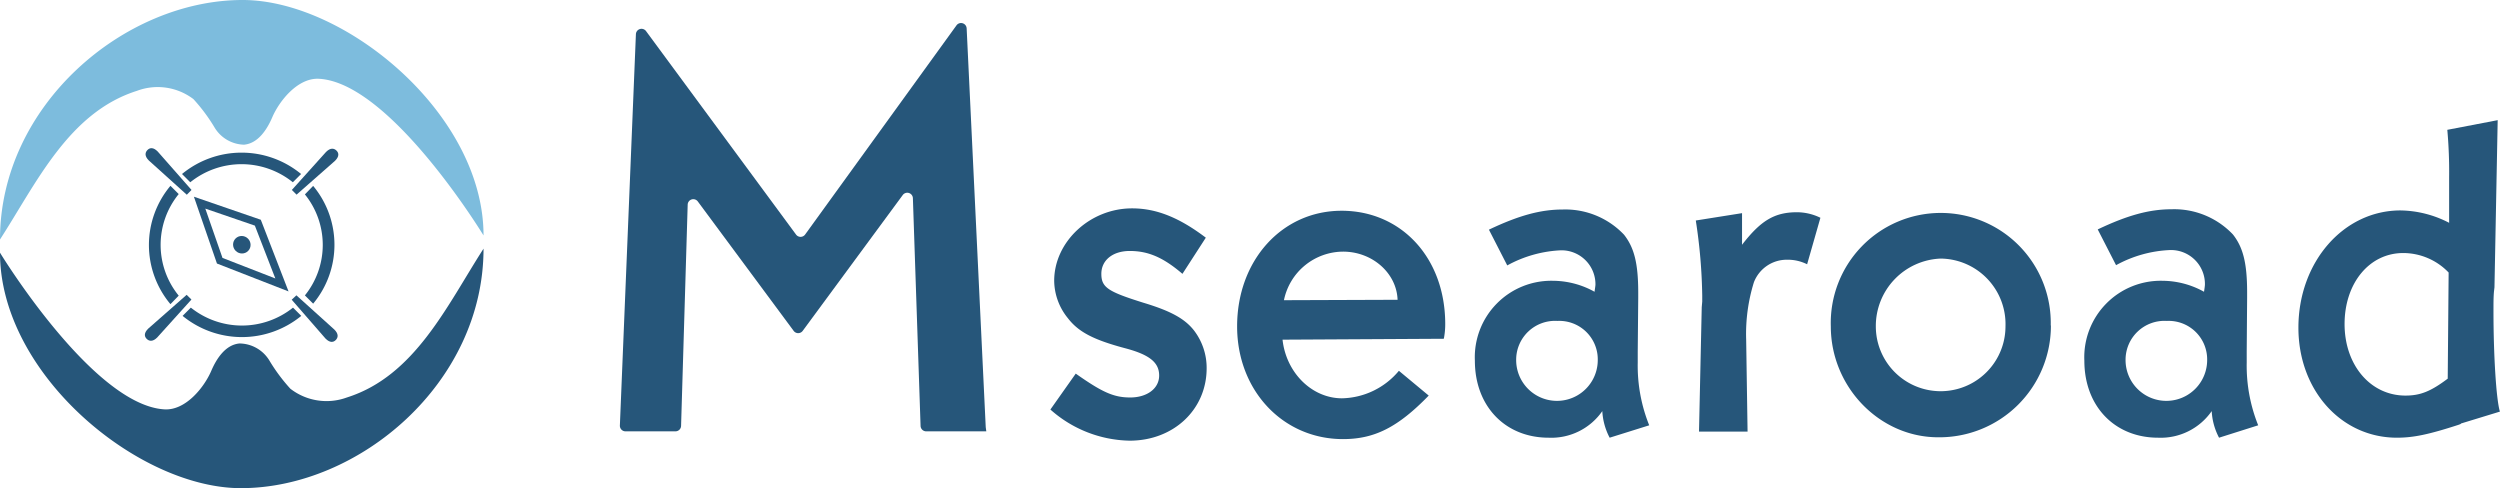
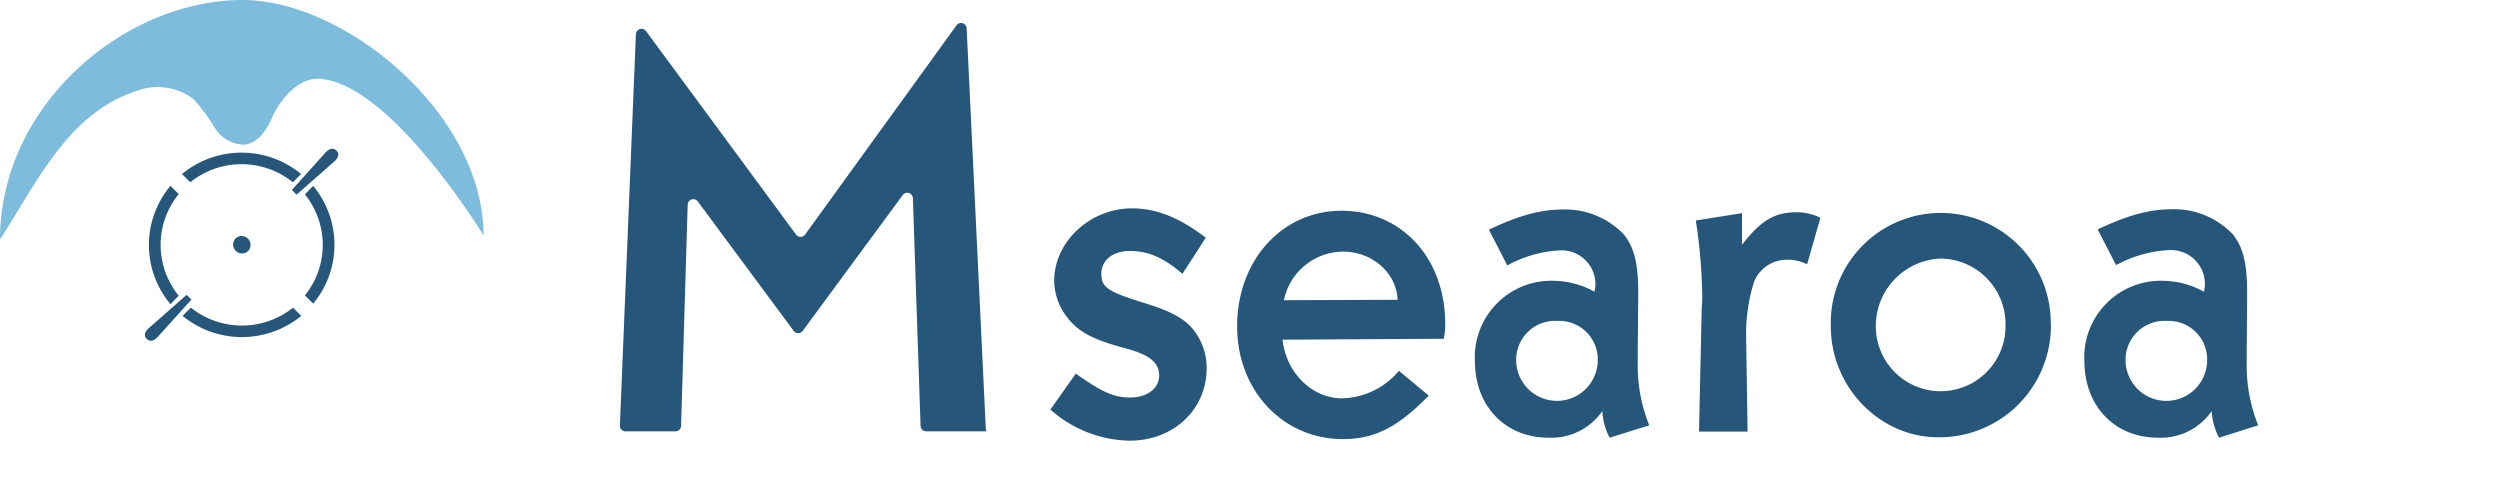
<svg xmlns="http://www.w3.org/2000/svg" width="302.72" height="59.11" viewBox="0 0 302.72 59.11">
  <defs>
    <style>.cls-1{fill:#26567a;}.cls-2{fill:#7dbcdd;}</style>
  </defs>
  <title>logo</title>
  <g id="レイヤー_2" data-name="レイヤー 2">
    <g id="E-03">
      <path class="cls-1" d="M119.36,51.72l.07.51h-7.28a.68.68,0,0,1-.68-.66L110.54,24a.68.68,0,0,0-1.23-.38L97.2,40.06a.68.68,0,0,1-1.1,0L84.5,24.4a.68.68,0,0,0-1.23.39l-.8,26.78a.68.68,0,0,1-.68.66H75.74a.68.68,0,0,1-.68-.71L77,4.15a.68.68,0,0,1,1.23-.38L96.39,28.4a.68.68,0,0,0,1.1,0L115.82,3.07a.68.68,0,0,1,1.23.37Z" />
      <path class="cls-1" d="M130.26,45.24c3.22,2.27,4.61,2.89,6.6,2.89s3.5-1.05,3.5-2.66-1.22-2.55-4.22-3.33c-3.72-1-5.55-1.94-6.83-3.61A7.28,7.28,0,0,1,127.65,34c0-4.72,4.33-8.77,9.43-8.77,2.94,0,5.71,1.11,8.93,3.55l-2.83,4.38c-2.33-2-4.16-2.77-6.38-2.77-2.05,0-3.44,1.11-3.44,2.77s.83,2.16,5.1,3.5c3.33,1,5,1.94,6.1,3.33a7.44,7.44,0,0,1,1.55,4.6c0,5-4,8.77-9.32,8.77a14.82,14.82,0,0,1-9.6-3.77Z" />
      <path class="cls-1" d="M173,47.9c-3.72,3.83-6.55,5.27-10.38,5.27-7.27,0-12.82-5.88-12.82-13.65,0-8,5.44-14,12.65-14S175,31.2,175,39.24a9.24,9.24,0,0,1-.17,1.78l-19.53.11c.44,4,3.55,7.1,7.21,7.1a9.21,9.21,0,0,0,6.88-3.33Zm-3.77-11.6c-.11-3.22-3.05-5.83-6.6-5.83a7.35,7.35,0,0,0-7.16,5.88Z" />
      <path class="cls-1" d="M194.91,53a7.78,7.78,0,0,1-.89-3.22A7.51,7.51,0,0,1,187.52,53c-5.27,0-8.93-3.83-8.93-9.32A9.26,9.26,0,0,1,188.08,34a10.42,10.42,0,0,1,5,1.33c.05-.39.11-.72.11-.89A4.11,4.11,0,0,0,189,30.31a14.83,14.83,0,0,0-6.49,1.83l-2.22-4.33c3.61-1.72,6.27-2.44,8.93-2.44a9.79,9.79,0,0,1,7.43,3.05c1.22,1.55,1.72,3.44,1.72,7v.67l-.06,6.49V43.9a19.36,19.36,0,0,0,1.39,7.6Zm-11.32-9.43a4.94,4.94,0,0,0,9.88.06,4.66,4.66,0,0,0-4.88-4.77A4.71,4.71,0,0,0,183.59,43.57Z" />
      <path class="cls-1" d="M206.06,37.19l.06-.67V35.8a64.86,64.86,0,0,0-.78-9.1l5.6-.89v3.83c2.27-2.94,3.94-3.94,6.66-3.94a6.51,6.51,0,0,1,2.83.67L218.82,32a5.25,5.25,0,0,0-2.44-.55,4.26,4.26,0,0,0-4,2.72,21.05,21.05,0,0,0-.94,6.94l.17,11.15h-5.88Z" />
      <path class="cls-1" d="M248.34,39.41a13.51,13.51,0,0,1-13.65,13.54c-7.1,0-13-6.1-13-13.43a13.32,13.32,0,1,1,26.63-.11Zm-21.2.11a7.85,7.85,0,1,0,15.7,0A7.94,7.94,0,0,0,235,31.31,8.17,8.17,0,0,0,227.14,39.52Z" />
      <path class="cls-1" d="M268.7,53a7.8,7.8,0,0,1-.89-3.22A7.51,7.51,0,0,1,261.32,53c-5.27,0-8.93-3.83-8.93-9.32A9.26,9.26,0,0,1,261.88,34a10.41,10.41,0,0,1,5,1.33c.06-.39.11-.72.11-.89a4.11,4.11,0,0,0-4.27-4.16,14.83,14.83,0,0,0-6.49,1.83l-2.22-4.33c3.61-1.72,6.27-2.44,8.93-2.44a9.79,9.79,0,0,1,7.44,3.05c1.22,1.55,1.72,3.44,1.72,7v.67l-.05,6.49V43.9a19.37,19.37,0,0,0,1.39,7.6Zm-11.32-9.43a4.94,4.94,0,0,0,9.88.06,4.66,4.66,0,0,0-4.88-4.77A4.71,4.71,0,0,0,257.38,43.57Z" />
-       <path class="cls-1" d="M298,51.28c0,.06-.17.11-.33.17-3.61,1.17-5.44,1.55-7.43,1.55-6.77,0-11.93-5.77-11.93-13.32,0-7.93,5.44-14.2,12.37-14.2a13.14,13.14,0,0,1,5.88,1.5V21.49a56.91,56.91,0,0,0-.22-5.77l6.1-1.17-.39,20.25-.06.5c-.06.67-.06,1.39-.06,2.39,0,5.27.33,10.71.78,12.15ZM296.5,33A7.63,7.63,0,0,0,291,30.64c-4.11,0-7.1,3.66-7.1,8.6s3.11,8.66,7.38,8.66c1.78,0,3.05-.5,5.11-2.05Z" />
      <path class="cls-2" d="M58.55,28.51C58.55,13.79,41.79,0,29.38,0,15.05,0,0,12.73,0,29c4.43-6.87,8.32-15.38,16.58-18A7.15,7.15,0,0,1,23.42,12,21.22,21.22,0,0,1,26,15.47a4.28,4.28,0,0,0,3.55,2.05c1.67-.15,2.76-1.78,3.42-3.32.86-2,3.1-4.8,5.65-4.66C47.29,10,58.55,28.51,58.55,28.51Z" />
-       <path class="cls-1" d="M0,30.6C0,45.33,16.76,59.11,29.17,59.11c14.32,0,29.38-12.73,29.38-29C54.12,37,50.24,45.53,42,48.13a7.15,7.15,0,0,1-6.84-1.06,21.22,21.22,0,0,1-2.55-3.43A4.28,4.28,0,0,0,29,41.59c-1.67.15-2.76,1.78-3.42,3.32-.86,2-3.1,4.8-5.65,4.66C11.26,49.09,0,30.6,0,30.6Z" />
-       <path class="cls-1" d="M34.94,35.29l-8.67-3.38-2.79-8.09,8.1,2.79Zm-8-4.06,6.4,2.49-2.48-6.4-6-2.06Z" />
      <ellipse class="cls-1" cx="29.28" cy="29.64" rx="1.05" ry="1.07" transform="translate(-12.38 29.38) rotate(-45)" />
      <path class="cls-1" d="M35.91,23.57l4.66-4.1c.53-.53.47-.95.17-1.24s-.73-.36-1.26.17L35.34,23Z" />
-       <path class="cls-1" d="M23.19,23l-4.1-4.66c-.53-.53-.95-.47-1.24-.17s-.36.73.17,1.26l4.6,4.15Z" />
      <path class="cls-1" d="M22.6,35.7l-4.66,4.1c-.53.53-.47.95-.17,1.24s.73.36,1.26-.17l4.15-4.6Z" />
-       <path class="cls-1" d="M35.32,36.29,39.42,41c.53.53.95.47,1.24.17s.36-.73-.17-1.26l-4.6-4.15Z" />
      <path class="cls-1" d="M23.11,37.25l-1,1a11.34,11.34,0,0,0,14.37,0l-1-1A9.9,9.9,0,0,1,23.11,37.25Z" />
      <path class="cls-1" d="M21.64,35.8a9.73,9.73,0,0,1,0-12.3l-1-1a11.15,11.15,0,0,0,0,14.33Z" />
      <path class="cls-1" d="M35.46,22.07l1-1a11.34,11.34,0,0,0-14.42,0l1,1A9.9,9.9,0,0,1,35.46,22.07Z" />
      <path class="cls-1" d="M36.92,23.54a9.73,9.73,0,0,1,0,12.23l1,1a11.15,11.15,0,0,0,0-14.26Z" />
    </g>
  </g>
</svg>